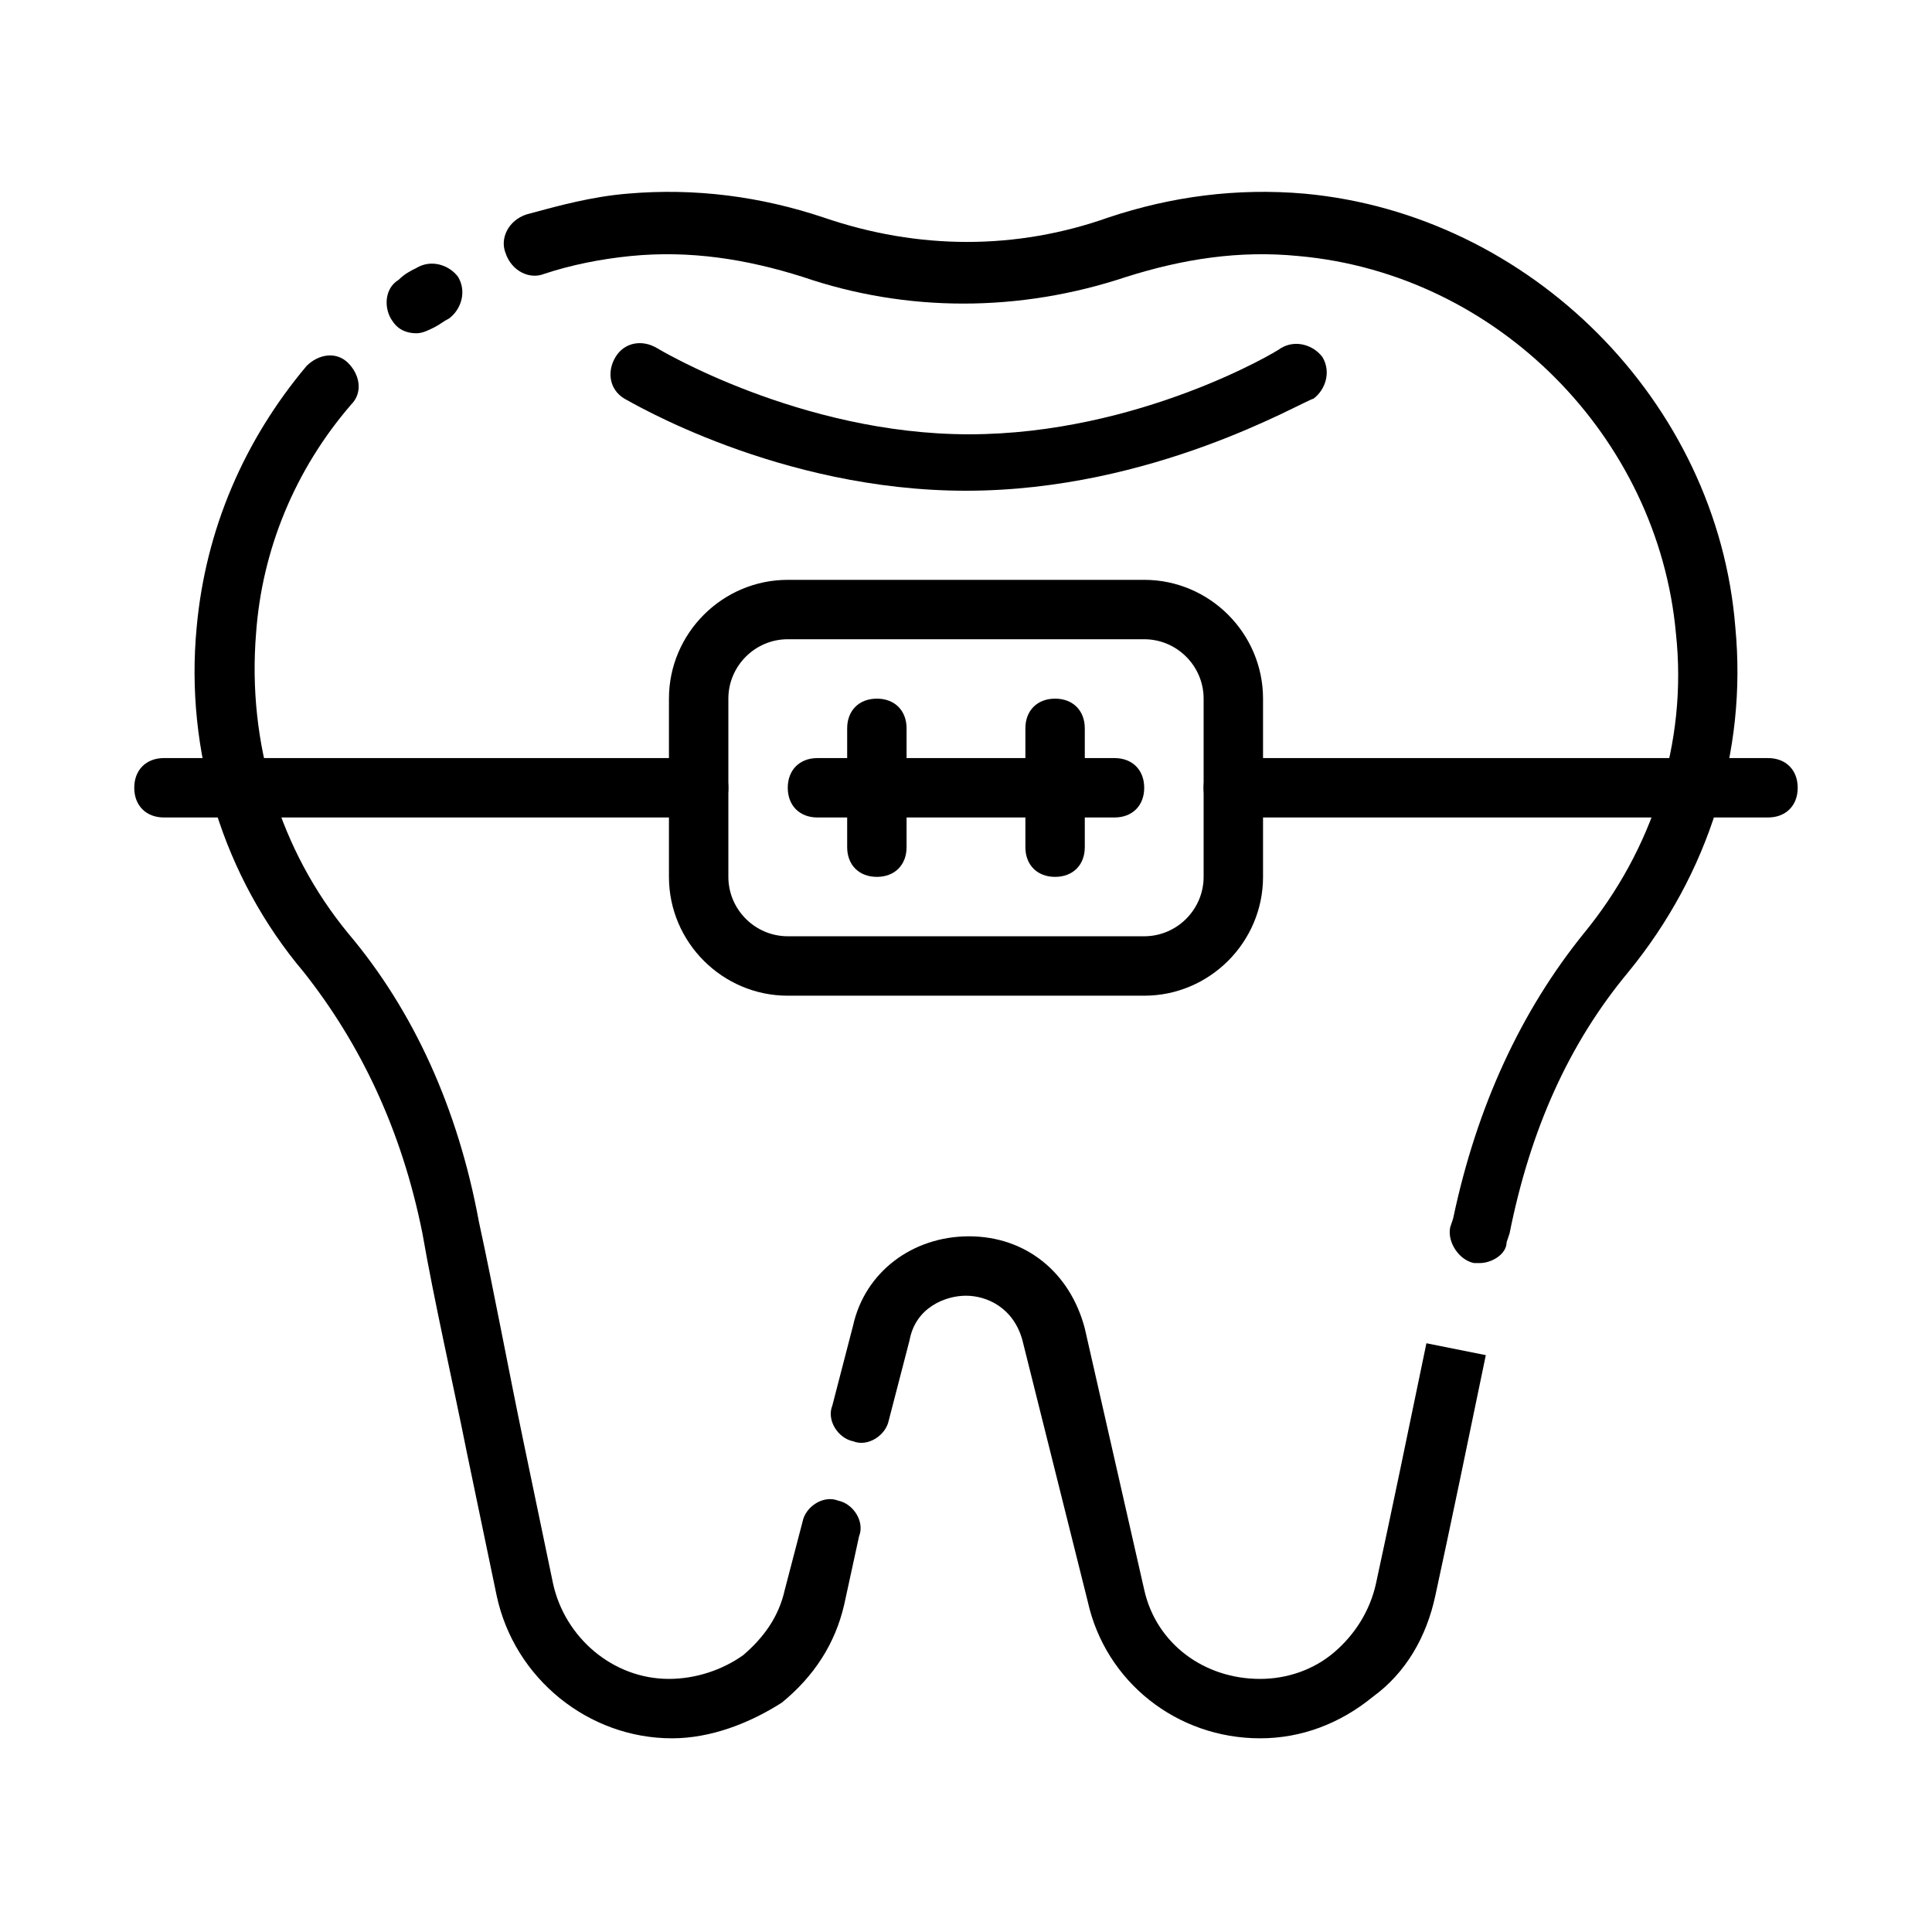
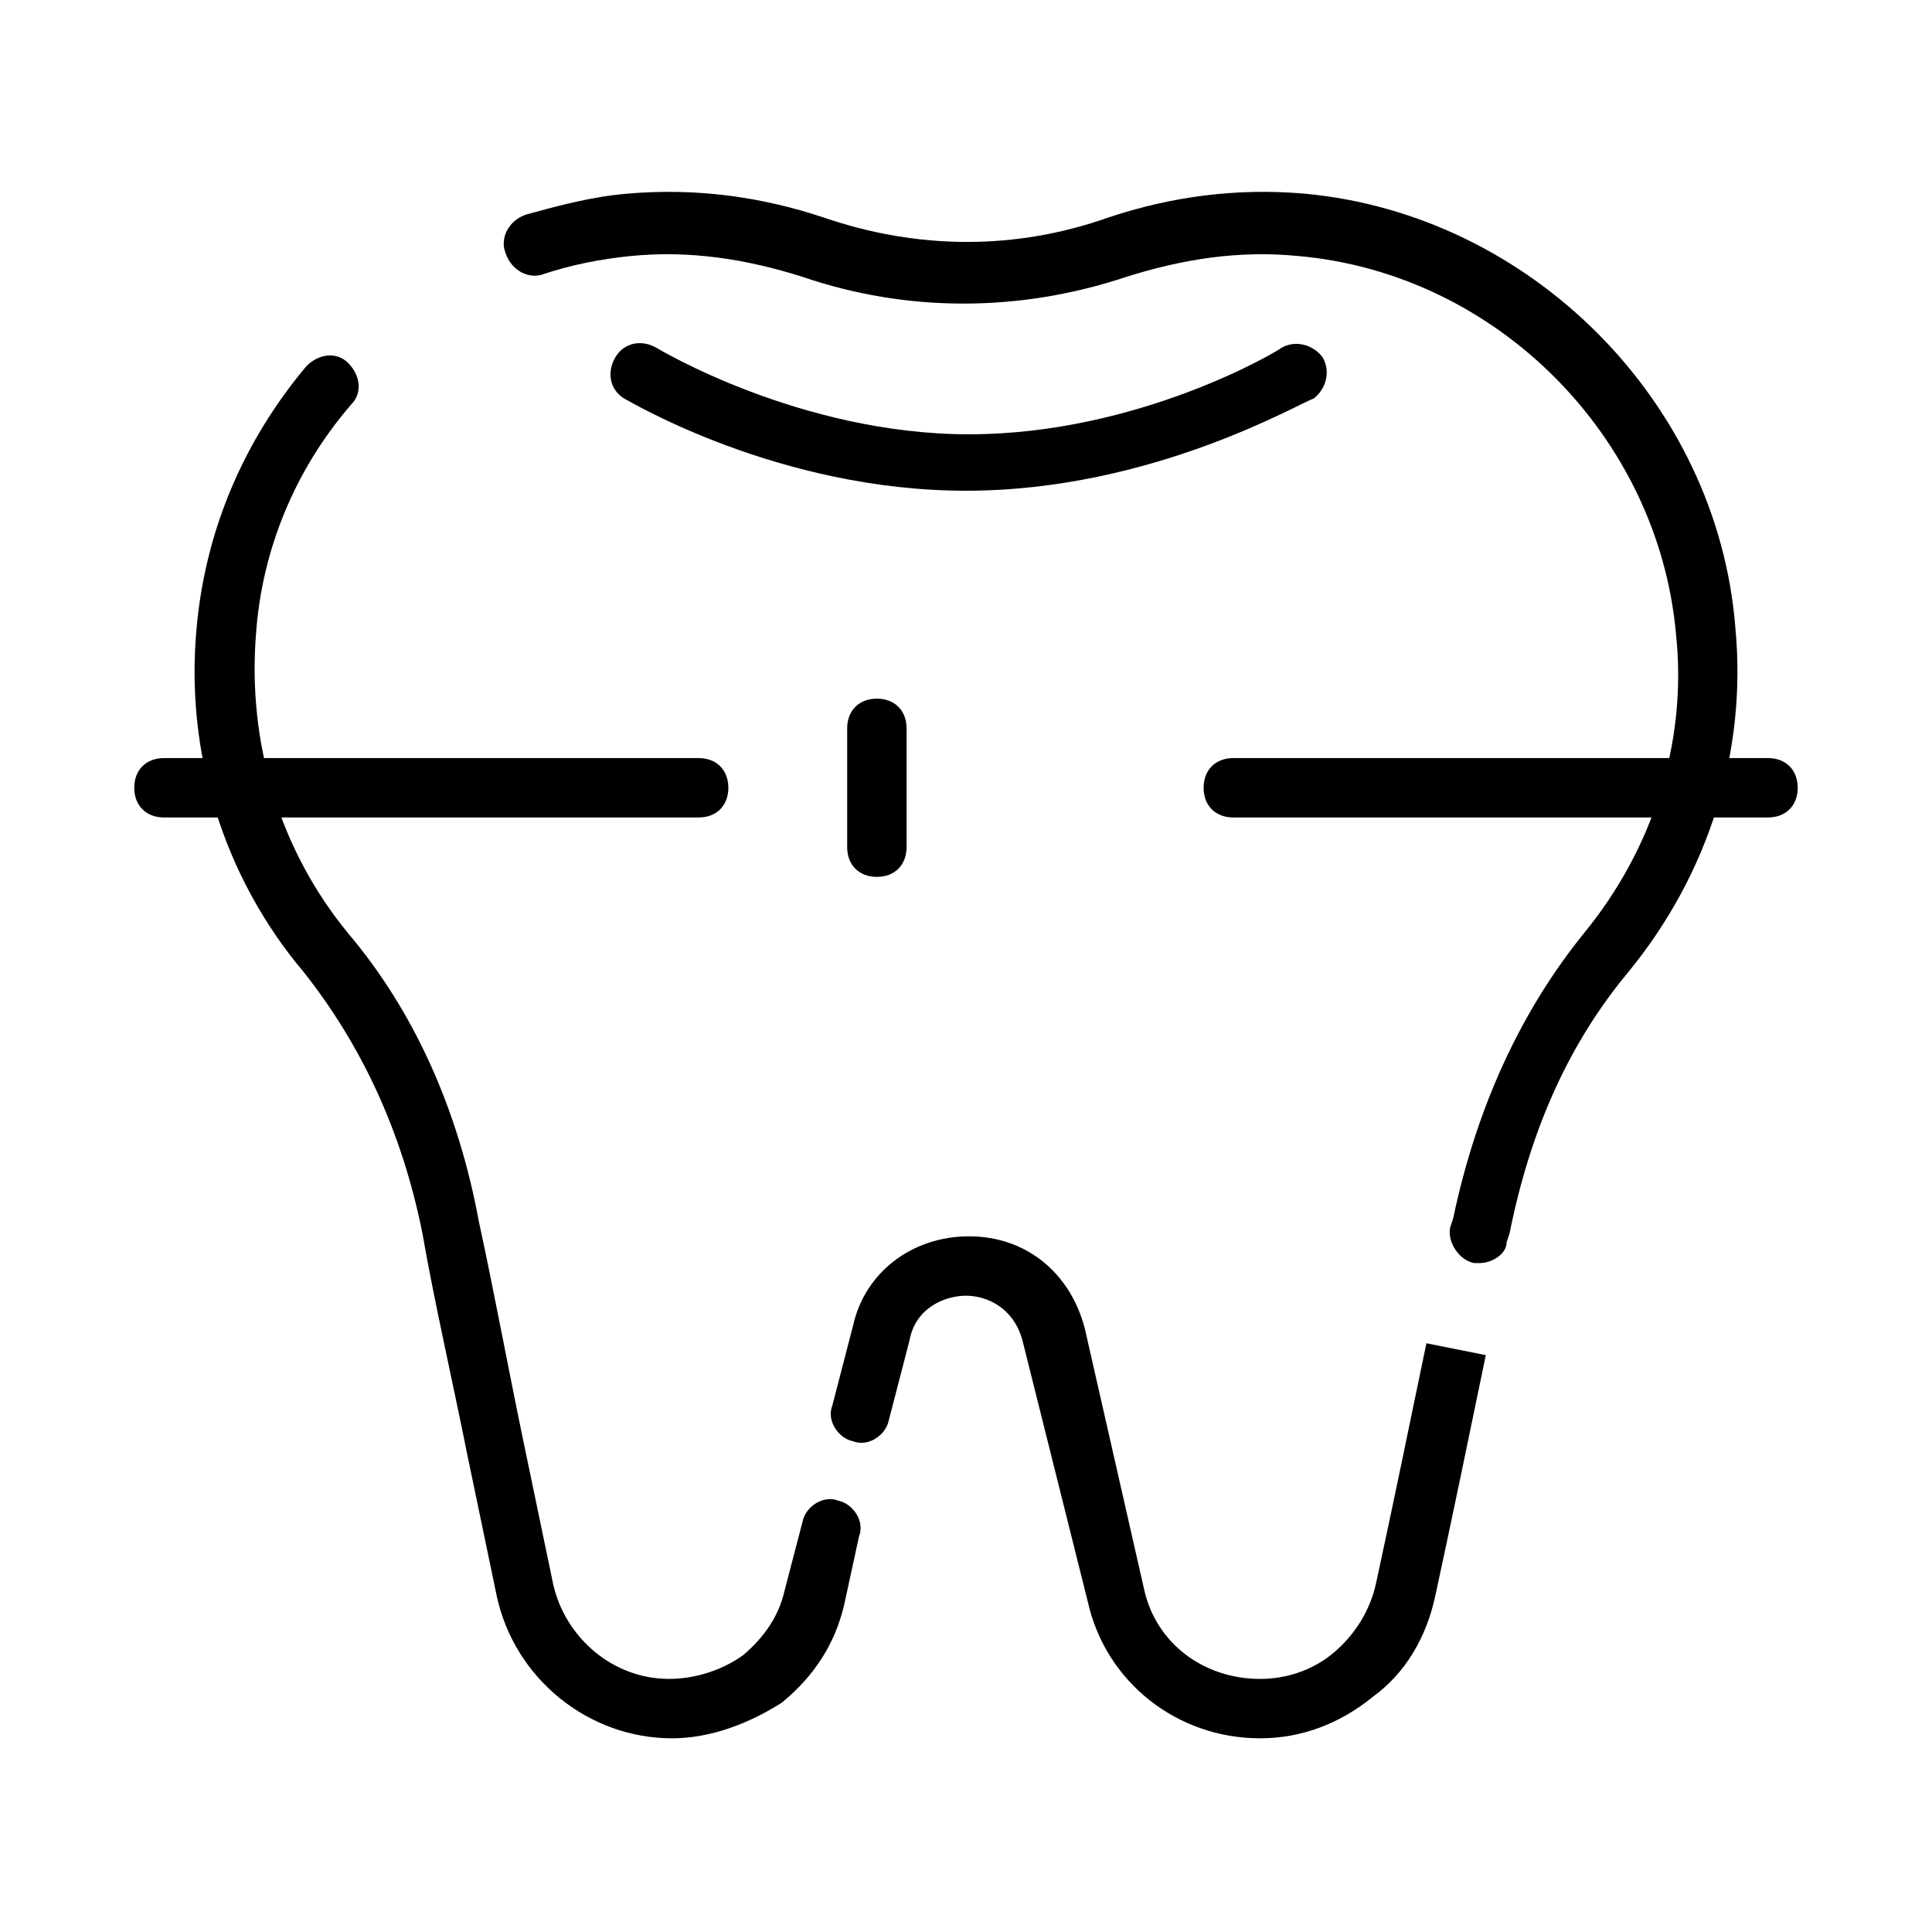
<svg xmlns="http://www.w3.org/2000/svg" fill="#000000" width="800px" height="800px" version="1.1" viewBox="144 144 512 512">
  <g>
    <path d="m477.93 604.67c-22.043 0-40.934-14.957-45.656-36.211l-17.32-69.273c-2.363-8.66-9.445-11.809-14.957-11.809-5.512 0-13.383 3.148-14.957 11.809l-5.512 21.254c-0.789 3.938-5.512 7.086-9.445 5.512-3.938-0.789-7.086-5.512-5.512-9.445l5.512-21.254c3.148-14.168 15.742-23.617 30.699-23.617s26.766 9.445 30.699 24.402l15.75 69.273c3.148 14.168 15.742 23.617 30.699 23.617 7.086 0 14.168-2.363 19.68-7.086s9.445-11.02 11.02-18.105c3.938-18.105 8.66-40.934 13.383-63.762l15.742 3.148c-4.723 22.828-9.445 45.656-13.383 63.762-2.363 11.02-7.871 20.469-16.531 26.766-8.652 7.082-18.887 11.02-29.91 11.02z" />
    <path d="m322.07 604.67c-22.043 0-41.723-15.742-46.445-37.785l-7.871-37.785c-3.938-19.68-8.66-40.148-11.809-58.254-5.512-27.551-16.531-50.383-31.488-69.273-21.254-25.191-31.488-58.254-28.34-91.316 2.363-25.977 12.594-49.594 29.125-69.273 3.148-3.148 7.871-3.938 11.02-0.789 3.148 3.148 3.938 7.871 0.789 11.02-14.957 17.32-23.617 38.574-25.191 60.613-2.363 29.125 6.297 57.465 24.402 79.508 17.32 20.469 29.125 46.445 34.637 76.359 3.938 18.105 7.871 39.359 11.809 58.254l7.871 37.785c3.148 14.168 15.742 25.191 30.699 25.191 7.086 0 14.168-2.363 19.68-6.297 5.512-4.723 9.445-10.234 11.02-17.32l4.723-18.105c0.789-3.938 5.512-7.086 9.445-5.512 3.938 0.789 7.086 5.512 5.512 9.445l-3.938 18.105c-2.363 10.234-7.871 18.895-16.531 25.977-8.652 5.516-18.883 9.453-29.117 9.453z" />
    <path d="m536.18 478.72h-1.574c-3.938-0.789-7.086-5.512-6.297-9.445l0.789-2.363c6.297-29.914 18.105-55.105 34.637-75.57 18.105-22.043 27.551-50.383 24.402-79.508-4.723-51.957-47.23-95.25-99.977-99.977-15.742-1.574-30.699 0.789-45.656 5.512-28.34 9.445-58.254 9.445-85.805 0-14.957-4.723-29.914-7.086-45.656-5.512-7.871 0.789-15.742 2.363-22.828 4.723-3.938 1.574-8.66-0.789-10.234-5.512-1.574-3.938 0.789-8.66 5.512-10.234 8.66-2.363 17.32-4.723 26.766-5.512 18.105-1.574 35.426 0.789 51.957 6.297 25.191 8.66 51.168 8.66 75.57 0 16.531-5.512 33.852-7.871 51.957-6.297 59.82 5.516 109.41 55.109 114.14 114.94 3.148 33.062-7.086 65.336-28.34 91.316-15.742 18.895-25.977 41.723-31.488 69.273l-0.789 2.363c0.004 3.144-3.934 5.508-7.082 5.508z" />
-     <path d="m254.37 232.32c-2.363 0-4.723-0.789-6.297-3.148-2.363-3.148-2.363-8.66 1.574-11.02 1.574-1.574 3.148-2.363 4.723-3.148 3.938-2.363 8.66-0.789 11.02 2.363 2.363 3.938 0.789 8.66-2.363 11.02-1.574 0.789-2.363 1.574-3.938 2.363-1.57 0.785-3.144 1.57-4.719 1.57z" />
    <path d="m400 274.05c-49.594 0-88.953-23.617-90.527-24.402-3.938-2.363-4.723-7.086-2.363-11.02 2.363-3.938 7.086-4.723 11.02-2.363 0 0 37.785 22.828 82.656 22.828s81.867-22.043 82.656-22.828c3.938-2.363 8.66-0.789 11.02 2.363 2.363 3.938 0.789 8.66-2.363 11.02-3.144 0.785-42.504 24.402-92.098 24.402z" />
-     <path d="m447.23 407.87h-94.465c-17.32 0-31.488-14.168-31.488-31.488v-47.23c0-17.32 14.168-31.488 31.488-31.488h94.465c17.32 0 31.488 14.168 31.488 31.488v47.23c0 17.316-14.168 31.488-31.488 31.488zm-94.465-94.465c-8.66 0-15.742 7.086-15.742 15.742v47.23c0 8.66 7.086 15.742 15.742 15.742h94.465c8.66 0 15.742-7.086 15.742-15.742v-47.23c0-8.66-7.086-15.742-15.742-15.742z" />
    <path d="m612.54 360.64h-141.7c-4.723 0-7.871-3.148-7.871-7.871s3.148-7.871 7.871-7.871h141.7c4.723 0 7.871 3.148 7.871 7.871s-3.148 7.871-7.871 7.871z" />
    <path d="m329.15 360.64h-141.7c-4.723 0-7.871-3.148-7.871-7.871s3.148-7.871 7.871-7.871h141.7c4.723 0 7.871 3.148 7.871 7.871 0.004 4.723-3.144 7.871-7.871 7.871z" />
-     <path d="m439.36 360.64h-78.723c-4.723 0-7.871-3.148-7.871-7.871s3.148-7.871 7.871-7.871h78.719c4.723 0 7.871 3.148 7.871 7.871 0.004 4.723-3.144 7.871-7.867 7.871z" />
    <path d="m376.38 376.38c-4.723 0-7.871-3.148-7.871-7.871v-31.488c0-4.723 3.148-7.871 7.871-7.871 4.723 0 7.871 3.148 7.871 7.871v31.488c0 4.723-3.148 7.871-7.871 7.871z" />
-     <path d="m423.61 376.38c-4.723 0-7.871-3.148-7.871-7.871v-31.488c0-4.723 3.148-7.871 7.871-7.871 4.723 0 7.871 3.148 7.871 7.871v31.488c0.004 4.723-3.148 7.871-7.871 7.871z" />
  </g>
</svg>